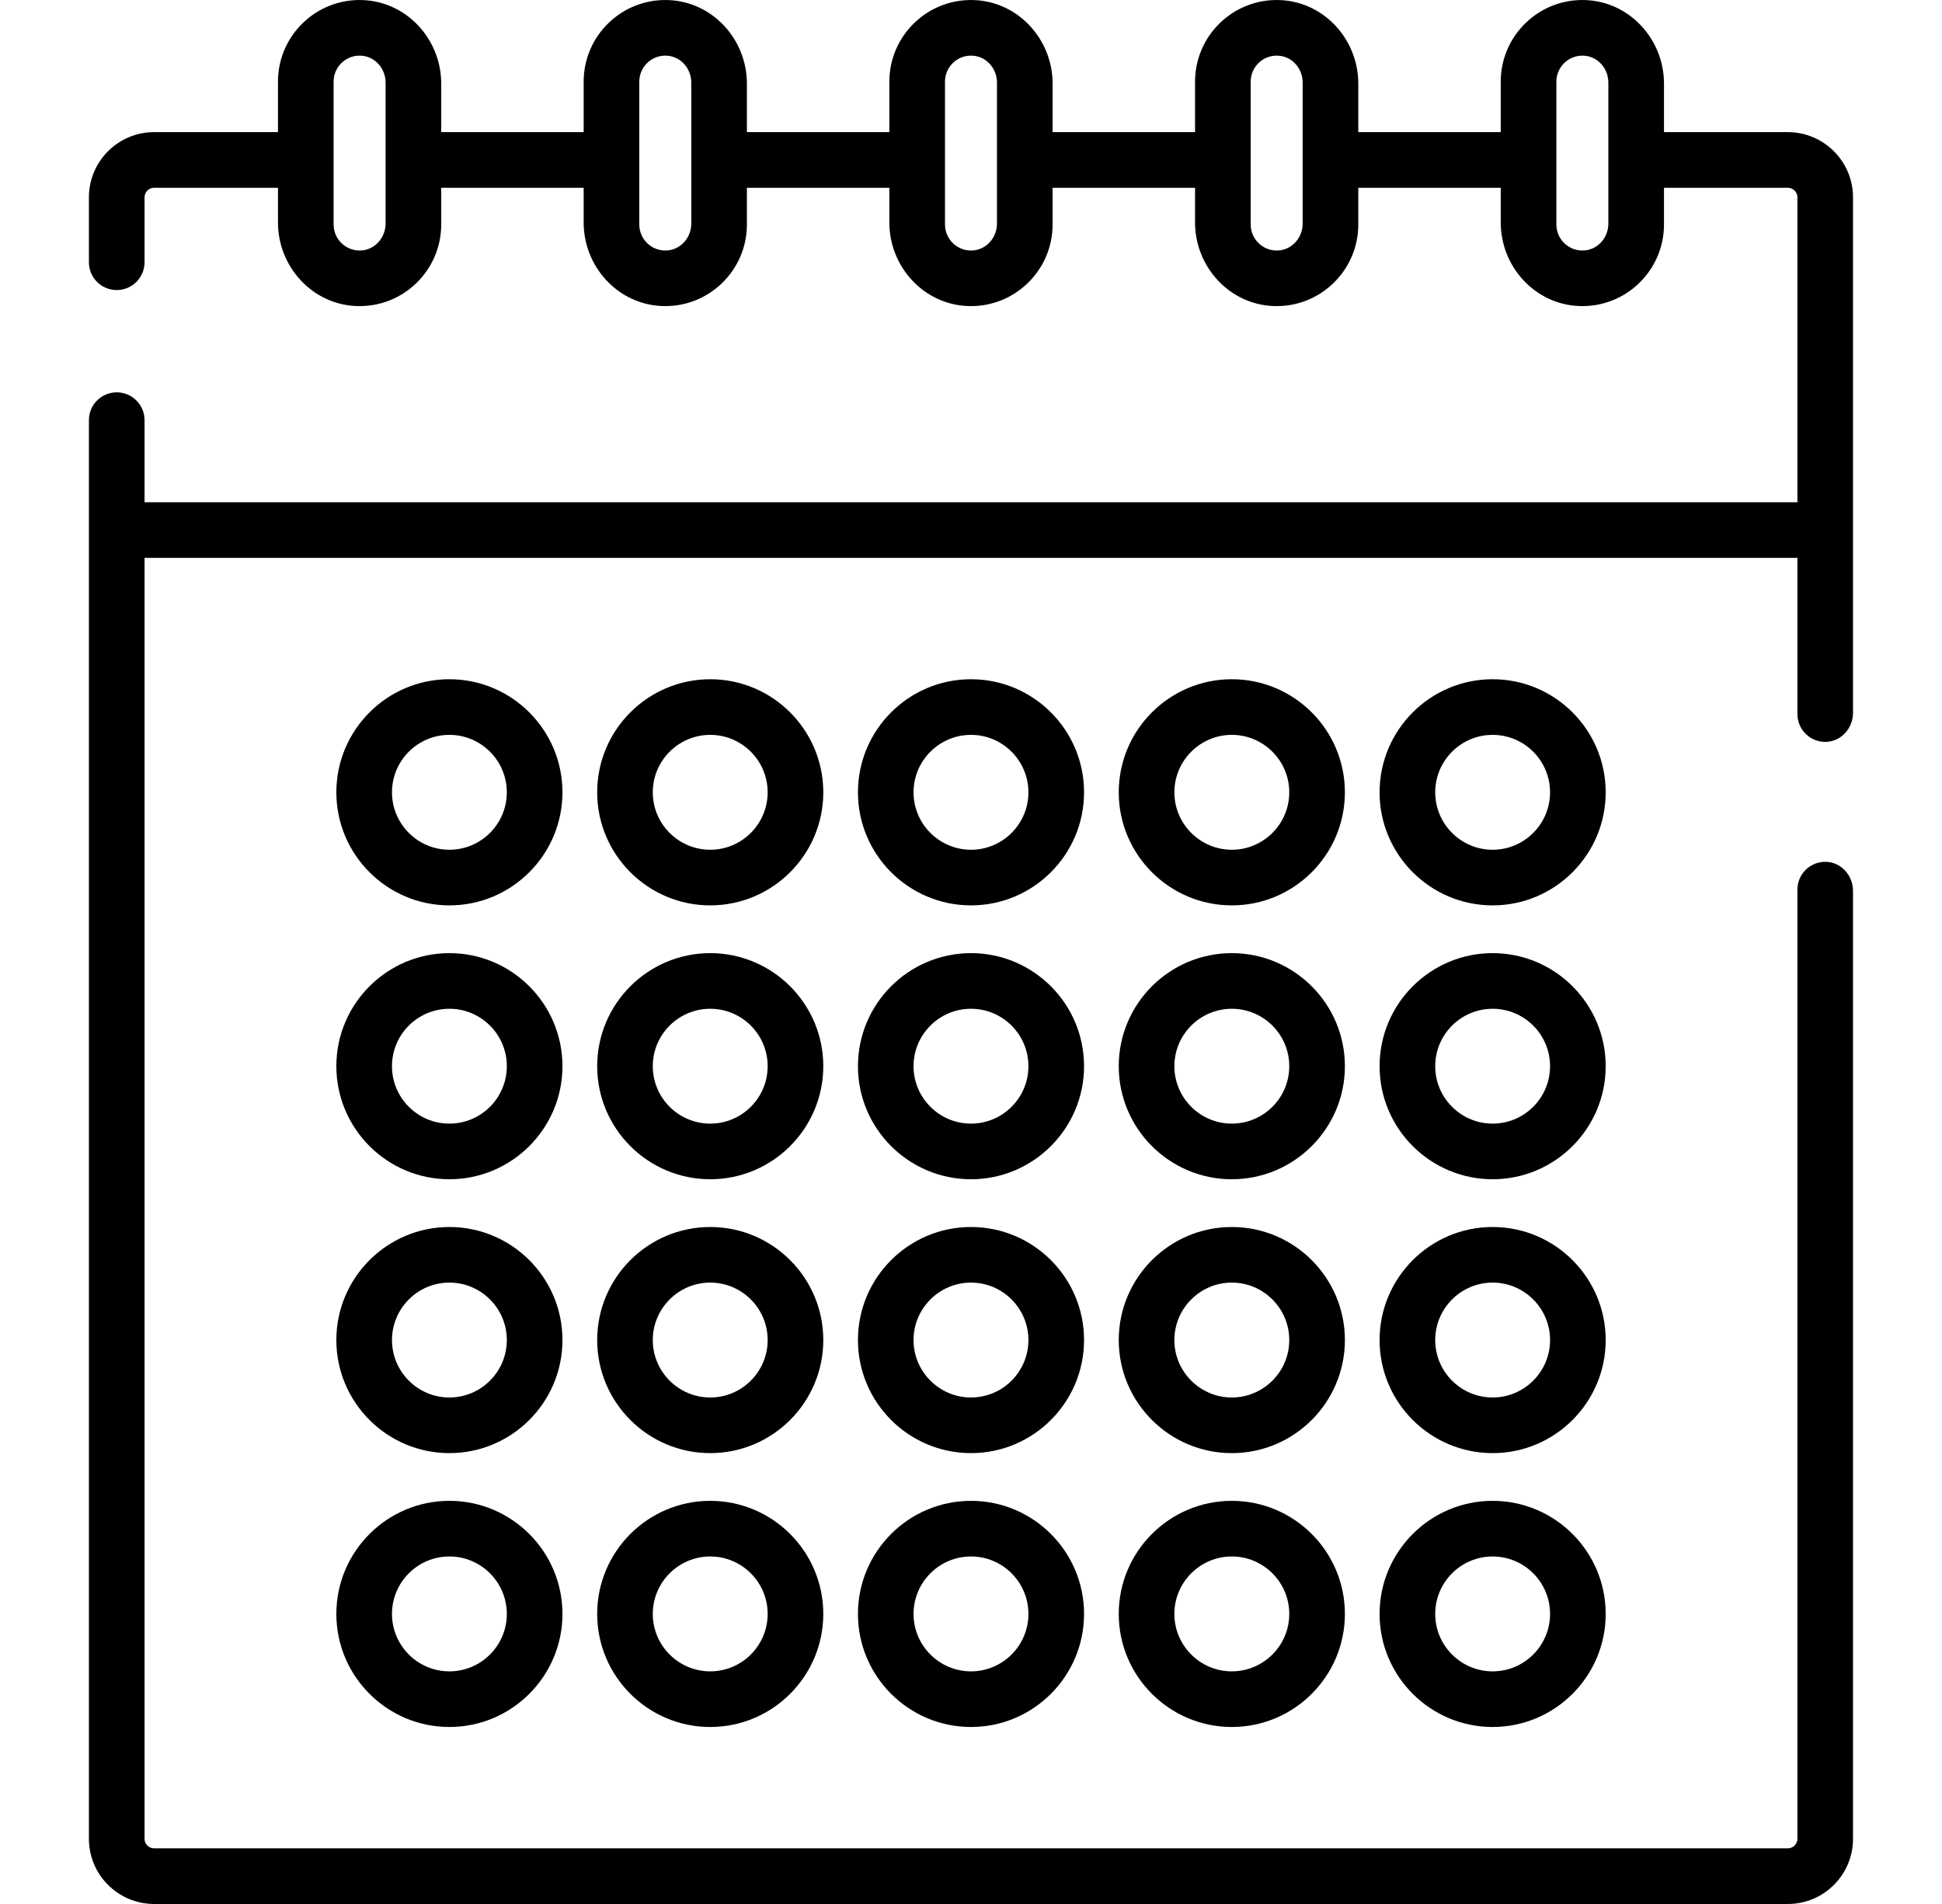
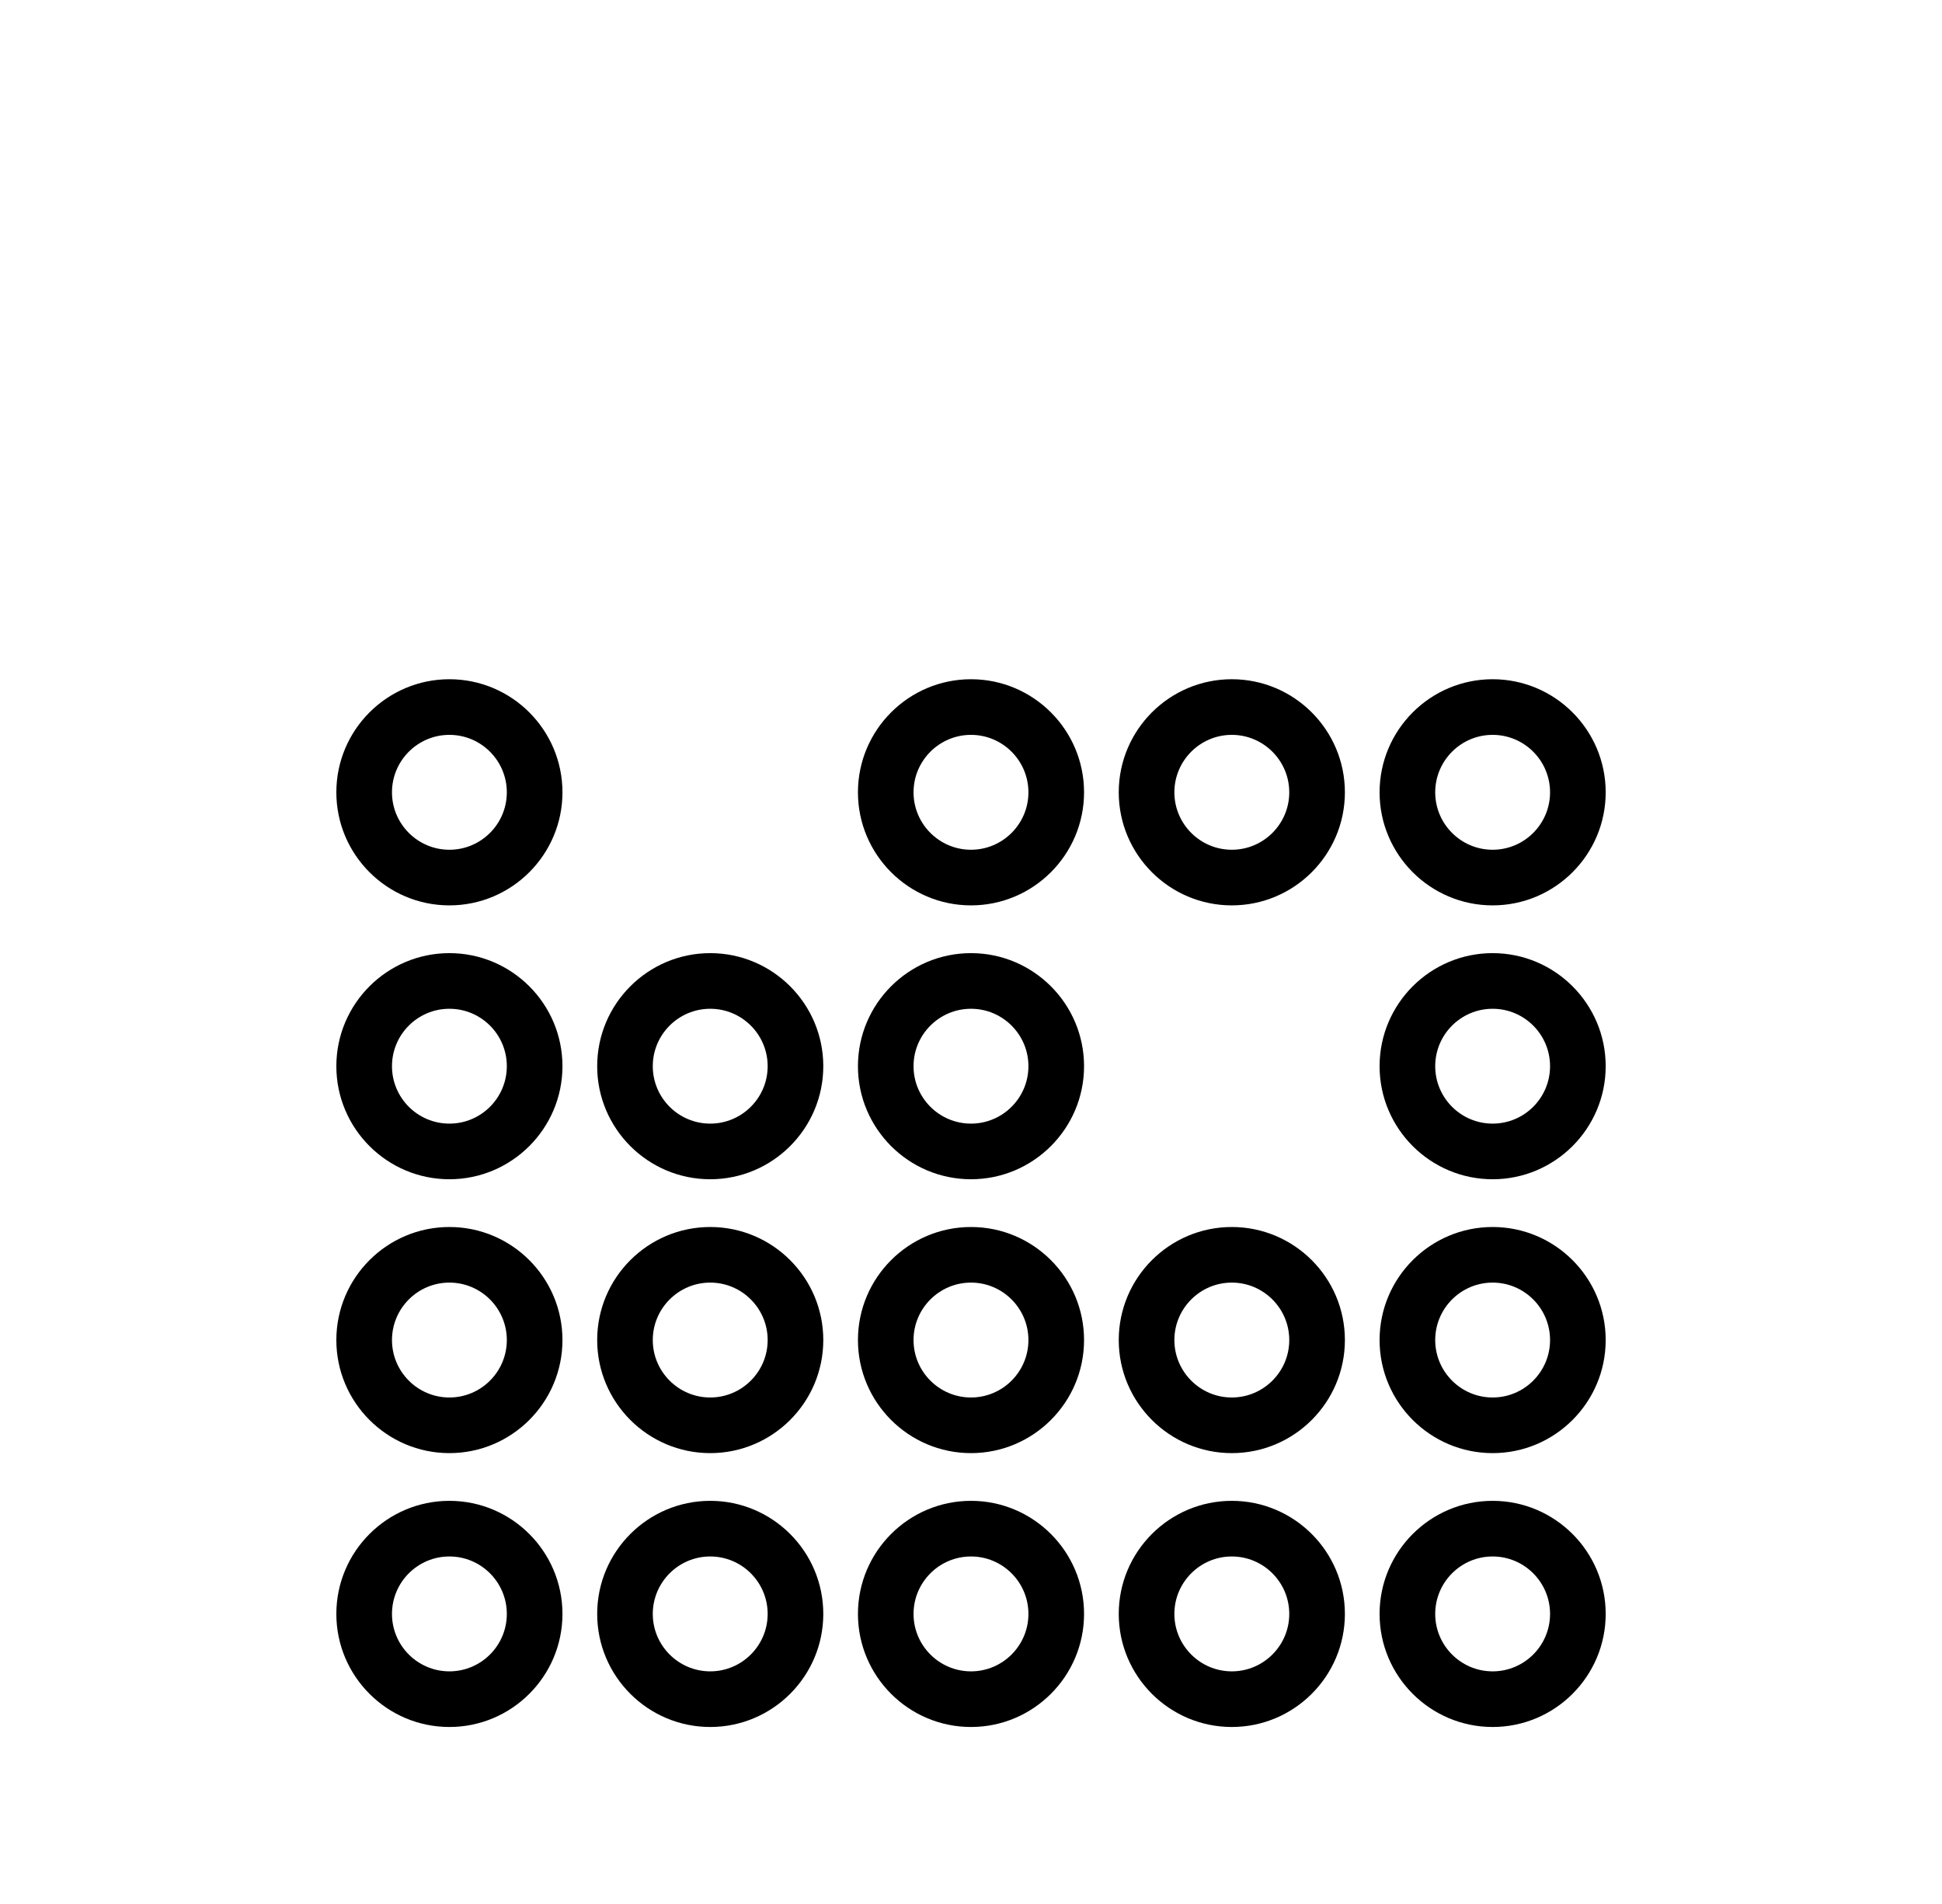
<svg xmlns="http://www.w3.org/2000/svg" width="51" height="50" viewBox="0 0 51 50" fill="none">
  <g id="schedule_4953716 1">
    <path id="Vector" d="M11.802 17.837C10.165 17.837 8.833 19.169 8.833 20.807C8.833 22.444 10.165 23.776 11.802 23.776C13.439 23.776 14.771 22.444 14.771 20.807C14.771 19.169 13.439 17.837 11.802 17.837ZM11.802 22.315C10.97 22.315 10.294 21.638 10.294 20.807C10.294 19.975 10.97 19.298 11.802 19.298C12.634 19.298 13.31 19.975 13.31 20.807C13.31 21.638 12.634 22.315 11.802 22.315Z" fill="black" />
-     <path id="Vector_2" d="M18.652 17.837C17.015 17.837 15.683 19.169 15.683 20.807C15.683 22.444 17.015 23.776 18.652 23.776C20.289 23.776 21.621 22.444 21.621 20.807C21.621 19.169 20.289 17.837 18.652 17.837ZM18.652 22.315C17.82 22.315 17.143 21.638 17.143 20.807C17.143 19.975 17.82 19.298 18.652 19.298C19.483 19.298 20.16 19.975 20.16 20.807C20.16 21.638 19.483 22.315 18.652 22.315Z" fill="black" />
    <path id="Vector_3" d="M25.5 17.837C23.863 17.837 22.531 19.169 22.531 20.807C22.531 22.444 23.863 23.776 25.5 23.776C27.137 23.776 28.469 22.444 28.469 20.807C28.469 19.169 27.137 17.837 25.5 17.837ZM25.5 22.315C24.668 22.315 23.991 21.638 23.991 20.807C23.991 19.975 24.668 19.298 25.5 19.298C26.331 19.298 27.008 19.975 27.008 20.807C27.008 21.638 26.331 22.315 25.5 22.315Z" fill="black" />
    <path id="Vector_4" d="M32.349 17.837C30.712 17.837 29.38 19.169 29.38 20.807C29.38 22.444 30.712 23.776 32.349 23.776C33.987 23.776 35.319 22.444 35.319 20.807C35.319 19.169 33.987 17.837 32.349 17.837ZM32.349 22.315C31.518 22.315 30.841 21.638 30.841 20.807C30.841 19.975 31.518 19.298 32.349 19.298C33.181 19.298 33.858 19.975 33.858 20.807C33.858 21.638 33.181 22.315 32.349 22.315Z" fill="black" />
    <path id="Vector_5" d="M39.199 17.837C37.562 17.837 36.23 19.169 36.23 20.807C36.23 22.444 37.562 23.776 39.199 23.776C40.836 23.776 42.168 22.444 42.168 20.807C42.168 19.169 40.836 17.837 39.199 17.837ZM39.199 22.315C38.367 22.315 37.691 21.638 37.691 20.807C37.691 19.975 38.367 19.298 39.199 19.298C40.031 19.298 40.707 19.975 40.707 20.807C40.707 21.638 40.031 22.315 39.199 22.315Z" fill="black" />
    <path id="Vector_6" d="M11.802 25.03C10.165 25.03 8.833 26.362 8.833 27.999C8.833 29.636 10.165 30.968 11.802 30.968C13.439 30.968 14.771 29.636 14.771 27.999C14.771 26.362 13.439 25.03 11.802 25.03ZM11.802 29.507C10.97 29.507 10.294 28.831 10.294 27.999C10.294 27.167 10.97 26.491 11.802 26.491C12.634 26.491 13.31 27.167 13.31 27.999C13.31 28.831 12.634 29.507 11.802 29.507Z" fill="black" />
    <path id="Vector_7" d="M18.652 25.03C17.015 25.03 15.683 26.362 15.683 27.999C15.683 29.636 17.015 30.968 18.652 30.968C20.289 30.968 21.621 29.636 21.621 27.999C21.621 26.362 20.289 25.03 18.652 25.03ZM18.652 29.507C17.82 29.507 17.143 28.831 17.143 27.999C17.143 27.167 17.82 26.491 18.652 26.491C19.483 26.491 20.16 27.167 20.16 27.999C20.16 28.831 19.483 29.507 18.652 29.507Z" fill="black" />
    <path id="Vector_8" d="M25.5 25.03C23.863 25.03 22.531 26.362 22.531 27.999C22.531 29.636 23.863 30.968 25.5 30.968C27.137 30.968 28.469 29.636 28.469 27.999C28.469 26.362 27.137 25.03 25.5 25.03ZM25.5 29.507C24.668 29.507 23.991 28.831 23.991 27.999C23.991 27.167 24.668 26.491 25.5 26.491C26.331 26.491 27.008 27.167 27.008 27.999C27.008 28.831 26.331 29.507 25.5 29.507Z" fill="black" />
-     <path id="Vector_9" d="M32.349 25.03C30.712 25.03 29.38 26.362 29.38 27.999C29.38 29.636 30.712 30.968 32.349 30.968C33.987 30.968 35.319 29.636 35.319 27.999C35.319 26.362 33.987 25.03 32.349 25.03ZM32.349 29.507C31.518 29.507 30.841 28.831 30.841 27.999C30.841 27.167 31.518 26.491 32.349 26.491C33.181 26.491 33.858 27.167 33.858 27.999C33.858 28.831 33.181 29.507 32.349 29.507Z" fill="black" />
    <path id="Vector_10" d="M39.199 25.03C37.562 25.03 36.23 26.362 36.23 27.999C36.23 29.636 37.562 30.968 39.199 30.968C40.836 30.968 42.168 29.636 42.168 27.999C42.168 26.362 40.836 25.03 39.199 25.03ZM39.199 29.507C38.367 29.507 37.691 28.831 37.691 27.999C37.691 27.167 38.367 26.491 39.199 26.491C40.031 26.491 40.707 27.167 40.707 27.999C40.707 28.831 40.031 29.507 39.199 29.507Z" fill="black" />
    <path id="Vector_11" d="M11.802 32.222C10.165 32.222 8.833 33.553 8.833 35.191C8.833 36.828 10.165 38.16 11.802 38.16C13.439 38.16 14.771 36.828 14.771 35.191C14.771 33.553 13.439 32.222 11.802 32.222ZM11.802 36.699C10.97 36.699 10.294 36.022 10.294 35.191C10.294 34.359 10.97 33.682 11.802 33.682C12.634 33.682 13.31 34.359 13.31 35.191C13.31 36.022 12.634 36.699 11.802 36.699Z" fill="black" />
    <path id="Vector_12" d="M18.652 32.222C17.015 32.222 15.683 33.553 15.683 35.191C15.683 36.828 17.015 38.16 18.652 38.16C20.289 38.16 21.621 36.828 21.621 35.191C21.621 33.553 20.289 32.222 18.652 32.222ZM18.652 36.699C17.82 36.699 17.143 36.022 17.143 35.191C17.143 34.359 17.82 33.682 18.652 33.682C19.483 33.682 20.16 34.359 20.16 35.191C20.16 36.022 19.483 36.699 18.652 36.699Z" fill="black" />
    <path id="Vector_13" d="M25.5 32.222C23.863 32.222 22.531 33.553 22.531 35.191C22.531 36.828 23.863 38.16 25.5 38.16C27.137 38.16 28.469 36.828 28.469 35.191C28.469 33.553 27.137 32.222 25.5 32.222ZM25.5 36.699C24.668 36.699 23.991 36.022 23.991 35.191C23.991 34.359 24.668 33.682 25.5 33.682C26.331 33.682 27.008 34.359 27.008 35.191C27.008 36.022 26.331 36.699 25.5 36.699Z" fill="black" />
    <path id="Vector_14" d="M32.349 32.222C30.712 32.222 29.38 33.553 29.38 35.191C29.38 36.828 30.712 38.16 32.349 38.16C33.987 38.16 35.319 36.828 35.319 35.191C35.319 33.553 33.987 32.222 32.349 32.222ZM32.349 36.699C31.518 36.699 30.841 36.022 30.841 35.191C30.841 34.359 31.518 33.682 32.349 33.682C33.181 33.682 33.858 34.359 33.858 35.191C33.858 36.022 33.181 36.699 32.349 36.699Z" fill="black" />
    <path id="Vector_15" d="M39.199 32.222C37.562 32.222 36.23 33.553 36.23 35.191C36.23 36.828 37.562 38.16 39.199 38.16C40.836 38.16 42.168 36.828 42.168 35.191C42.168 33.553 40.836 32.222 39.199 32.222ZM39.199 36.699C38.367 36.699 37.691 36.022 37.691 35.191C37.691 34.359 38.367 33.682 39.199 33.682C40.031 33.682 40.707 34.359 40.707 35.191C40.707 36.022 40.031 36.699 39.199 36.699Z" fill="black" />
    <path id="Vector_16" d="M11.802 39.413C10.165 39.413 8.833 40.745 8.833 42.383C8.833 44.02 10.165 45.352 11.802 45.352C13.439 45.352 14.771 44.02 14.771 42.383C14.771 40.745 13.439 39.413 11.802 39.413ZM11.802 43.891C10.97 43.891 10.294 43.214 10.294 42.383C10.294 41.551 10.97 40.874 11.802 40.874C12.634 40.874 13.31 41.551 13.31 42.383C13.31 43.214 12.634 43.891 11.802 43.891Z" fill="black" />
    <path id="Vector_17" d="M18.652 39.413C17.015 39.413 15.683 40.745 15.683 42.383C15.683 44.02 17.015 45.352 18.652 45.352C20.289 45.352 21.621 44.02 21.621 42.383C21.621 40.745 20.289 39.413 18.652 39.413ZM18.652 43.891C17.82 43.891 17.143 43.214 17.143 42.383C17.143 41.551 17.82 40.874 18.652 40.874C19.483 40.874 20.16 41.551 20.16 42.383C20.16 43.214 19.483 43.891 18.652 43.891Z" fill="black" />
    <path id="Vector_18" d="M25.5 39.413C23.863 39.413 22.531 40.745 22.531 42.383C22.531 44.02 23.863 45.352 25.5 45.352C27.137 45.352 28.469 44.02 28.469 42.383C28.469 40.745 27.137 39.413 25.5 39.413ZM25.5 43.891C24.668 43.891 23.991 43.214 23.991 42.383C23.991 41.551 24.668 40.874 25.5 40.874C26.331 40.874 27.008 41.551 27.008 42.383C27.008 43.214 26.331 43.891 25.5 43.891Z" fill="black" />
    <path id="Vector_19" d="M32.349 39.413C30.712 39.413 29.38 40.745 29.38 42.383C29.38 44.02 30.712 45.352 32.349 45.352C33.987 45.352 35.319 44.02 35.319 42.383C35.319 40.745 33.987 39.413 32.349 39.413ZM32.349 43.891C31.518 43.891 30.841 43.214 30.841 42.383C30.841 41.551 31.518 40.874 32.349 40.874C33.181 40.874 33.858 41.551 33.858 42.383C33.858 43.214 33.181 43.891 32.349 43.891Z" fill="black" />
    <path id="Vector_20" d="M39.199 39.413C37.562 39.413 36.23 40.745 36.23 42.383C36.23 44.02 37.562 45.352 39.199 45.352C40.836 45.352 42.168 44.02 42.168 42.383C42.168 40.745 40.836 39.413 39.199 39.413ZM39.199 43.891C38.367 43.891 37.691 43.214 37.691 42.383C37.691 41.551 38.367 40.874 39.199 40.874C40.031 40.874 40.707 41.551 40.707 42.383C40.707 43.214 40.031 43.891 39.199 43.891Z" fill="black" />
-     <path id="Vector_21" d="M47.956 19.482C48.355 19.47 48.663 19.121 48.663 18.721V5.182C48.663 4.238 47.895 3.47 46.951 3.47H43.699V2.196C43.699 1.035 42.798 0.045 41.638 0.002C40.419 -0.045 39.412 0.934 39.412 2.143V3.47H35.671V2.196C35.671 1.035 34.77 0.045 33.61 0.002C32.391 -0.044 31.384 0.934 31.384 2.143V3.47H27.643V2.196C27.643 1.035 26.742 0.045 25.582 0.002C24.363 -0.044 23.356 0.934 23.356 2.143V3.47H19.615V2.196C19.615 1.035 18.714 0.045 17.554 0.002C16.334 -0.044 15.328 0.934 15.328 2.143V3.47H11.587V2.196C11.587 1.035 10.686 0.045 9.526 0.002C8.306 -0.044 7.3 0.934 7.3 2.143V3.47H4.048C3.102 3.47 2.335 4.237 2.335 5.182V6.887C2.335 7.29 2.662 7.617 3.066 7.617C3.469 7.617 3.796 7.29 3.796 6.887V5.182C3.796 5.043 3.909 4.931 4.048 4.931H7.3V5.843C7.3 7.004 8.201 7.994 9.361 8.037C10.58 8.084 11.587 7.105 11.587 5.896V4.931H15.328V5.843C15.328 7.004 16.229 7.994 17.389 8.037C18.608 8.084 19.615 7.105 19.615 5.896V4.931H23.356V5.843C23.356 7.004 24.257 7.994 25.417 8.037C26.636 8.084 27.643 7.105 27.643 5.896V4.931H31.384V5.843C31.384 7.004 32.285 7.994 33.445 8.037C34.664 8.084 35.671 7.105 35.671 5.896V4.931H39.412V5.843C39.412 7.004 40.313 7.994 41.473 8.037C42.693 8.084 43.699 7.105 43.699 5.896V4.931H46.951C47.09 4.931 47.203 5.043 47.203 5.182V13.189H3.796V11.033C3.796 10.63 3.469 10.303 3.066 10.303C2.662 10.303 2.335 10.63 2.335 11.033V48.288C2.335 49.233 3.102 50 4.048 50H46.951C47.897 50 48.663 49.233 48.663 48.288V23.393C48.663 22.993 48.355 22.644 47.956 22.632C47.542 22.62 47.203 22.951 47.203 23.362V48.288C47.203 48.426 47.09 48.539 46.951 48.539H4.048C3.909 48.539 3.796 48.426 3.796 48.288V14.65H47.203V18.752C47.203 19.163 47.542 19.494 47.956 19.482ZM10.126 5.872C10.126 6.219 9.877 6.528 9.533 6.573C9.117 6.626 8.761 6.302 8.761 5.896V2.143C8.761 1.737 9.117 1.413 9.533 1.467C9.877 1.511 10.126 1.82 10.126 2.167V5.872ZM18.154 5.872C18.154 6.219 17.905 6.528 17.561 6.573C17.145 6.626 16.789 6.302 16.789 5.896V2.143C16.789 1.737 17.145 1.413 17.561 1.467C17.905 1.511 18.154 1.82 18.154 2.167V5.872ZM26.182 5.872C26.182 6.219 25.933 6.528 25.589 6.573C25.173 6.626 24.817 6.302 24.817 5.896V2.143C24.817 1.737 25.173 1.413 25.589 1.467C25.933 1.511 26.182 1.82 26.182 2.167V5.872ZM34.21 5.872C34.21 6.219 33.962 6.528 33.617 6.573C33.201 6.626 32.845 6.302 32.845 5.896V2.143C32.845 1.737 33.201 1.413 33.617 1.467C33.962 1.511 34.21 1.82 34.21 2.167V5.872ZM42.238 5.872C42.238 6.219 41.99 6.528 41.645 6.573C41.229 6.626 40.873 6.302 40.873 5.896V2.143C40.873 1.738 41.229 1.413 41.645 1.467C41.99 1.511 42.238 1.82 42.238 2.167V5.872Z" fill="black" />
  </g>
</svg>